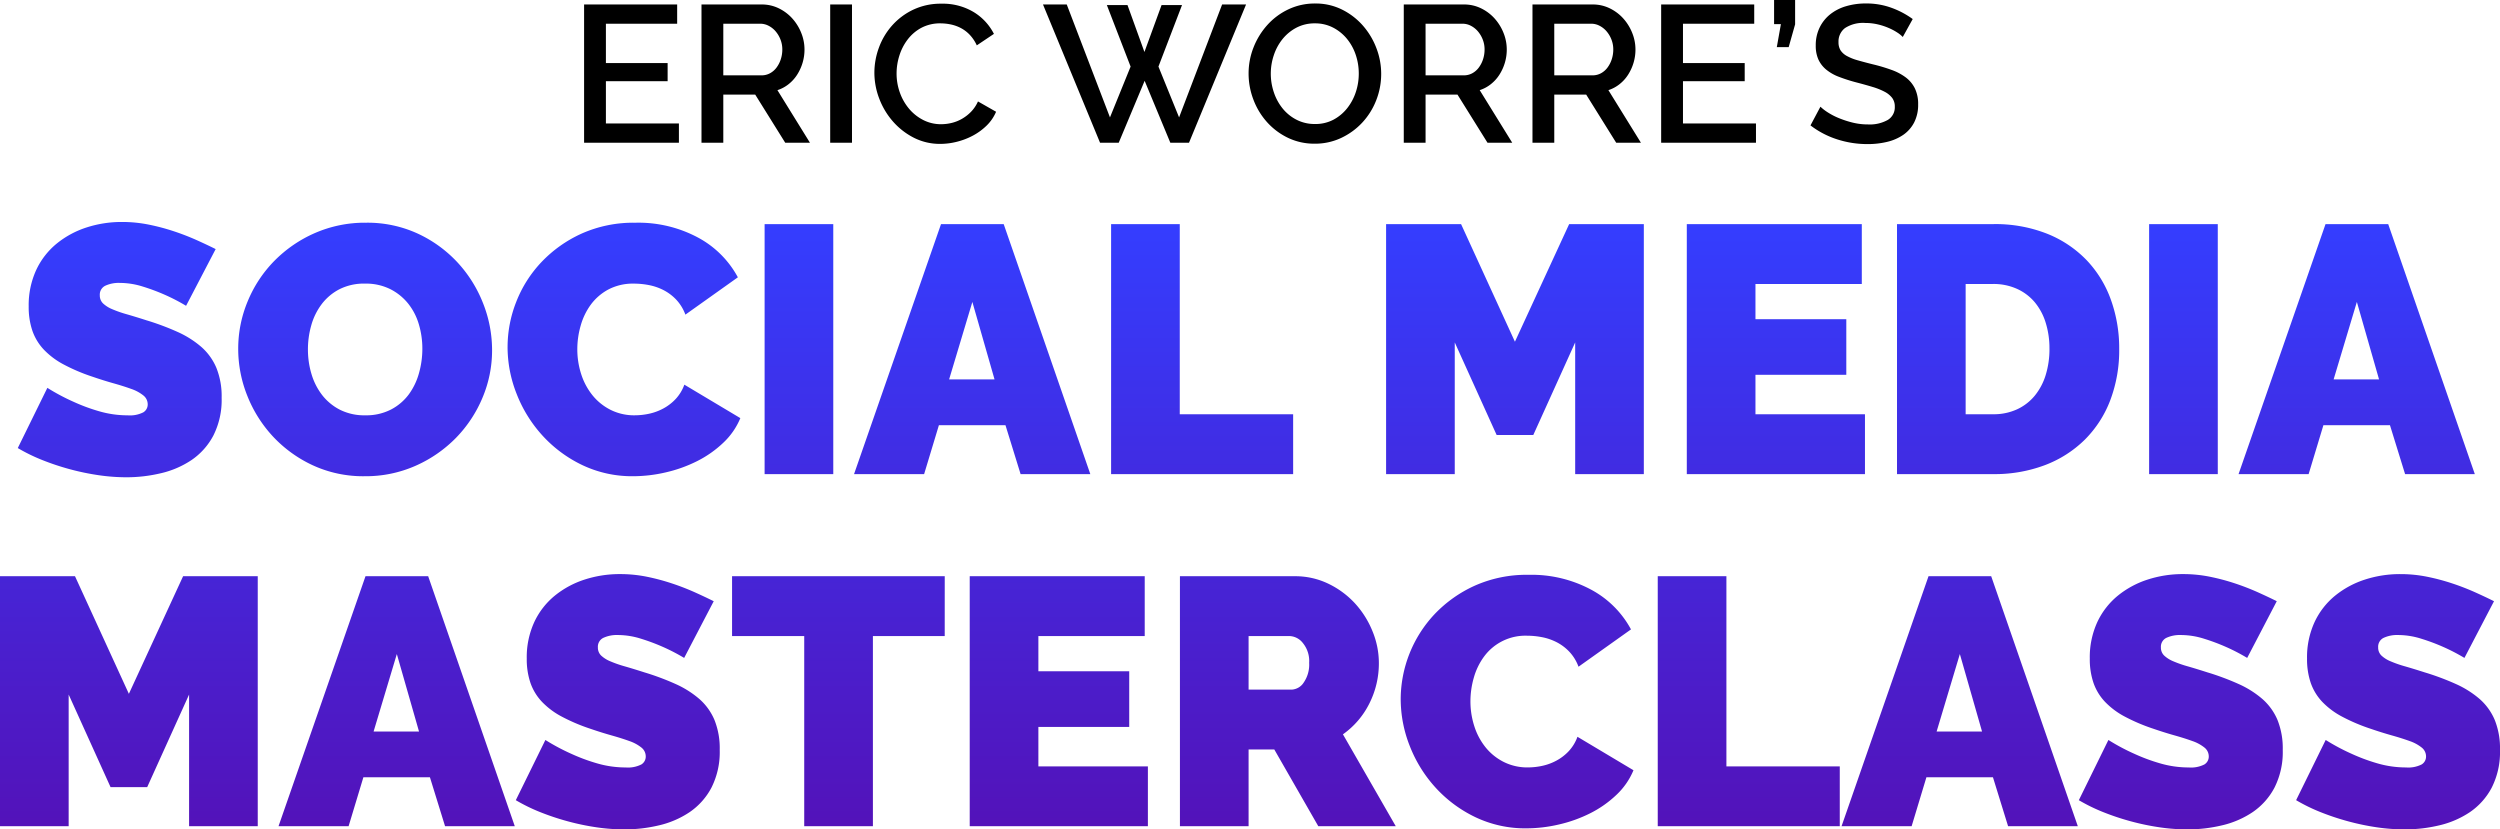
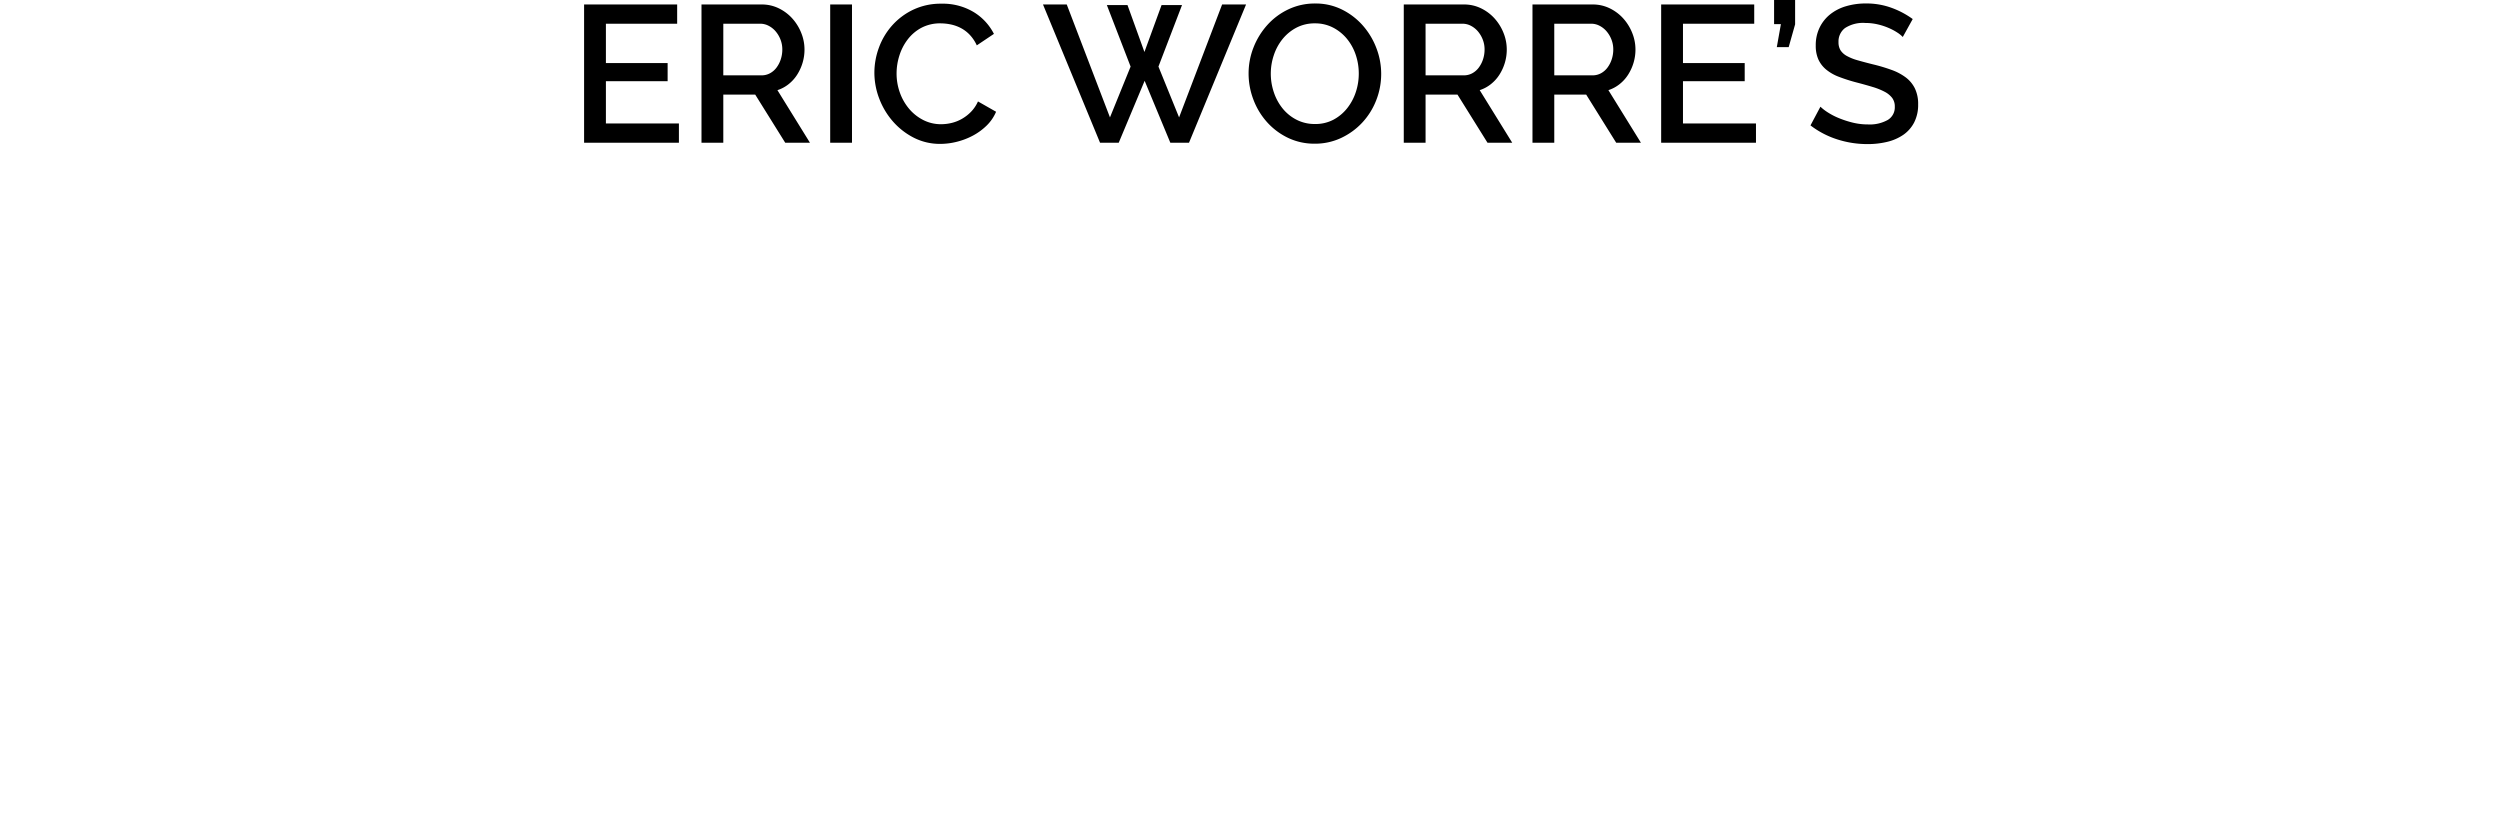
<svg xmlns="http://www.w3.org/2000/svg" width="603.5" height="200.216">
  <defs>
    <linearGradient id="a" x1=".5" x2=".5" y2="1" gradientUnits="objectBoundingBox">
      <stop offset="0" stop-color="#343eff" />
      <stop offset="1" stop-color="#60009c" />
    </linearGradient>
  </defs>
  <g data-name="Group 2290">
-     <path data-name="Path 28425" d="M-255.3-40.63a46.313 46.313 0 0 0-5.27-2.72 48.174 48.174 0 0 0-5.142-1.913 18.559 18.559 0 0 0-5.568-.892 7.736 7.736 0 0 0-3.527.68 2.377 2.377 0 0 0-1.318 2.3 2.648 2.648 0 0 0 .765 1.955 7.25 7.25 0 0 0 2.21 1.4 27.739 27.739 0 0 0 3.527 1.232q2.083.6 4.717 1.445a61.808 61.808 0 0 1 7.522 2.805 23.343 23.343 0 0 1 5.738 3.613 13.9 13.9 0 0 1 3.655 5.058 18.315 18.315 0 0 1 1.275 7.225 19.031 19.031 0 0 1-2 9.137A16.377 16.377 0 0 1-253.98-3.4a22.259 22.259 0 0 1-7.4 3.187 35.806 35.806 0 0 1-8.288.977 46.94 46.94 0 0 1-6.8-.51 59.007 59.007 0 0 1-6.922-1.444 60.614 60.614 0 0 1-6.63-2.21 42.377 42.377 0 0 1-5.908-2.89l7.14-14.535a50.05 50.05 0 0 0 6.205 3.315 44 44 0 0 0 6.162 2.3 24.559 24.559 0 0 0 7.013 1.02 7.129 7.129 0 0 0 3.783-.723 2.214 2.214 0 0 0 1.063-1.912A2.734 2.734 0 0 0-265.625-19a9.722 9.722 0 0 0-2.932-1.573q-1.87-.68-4.293-1.36t-5.142-1.615a44.458 44.458 0 0 1-6.885-2.933 18.672 18.672 0 0 1-4.76-3.57A12.753 12.753 0 0 1-292.4-34.6a17.72 17.72 0 0 1-.893-5.865 20.28 20.28 0 0 1 1.828-8.84 18.153 18.153 0 0 1 4.973-6.375 22.245 22.245 0 0 1 7.182-3.868 27.365 27.365 0 0 1 8.542-1.318 32.438 32.438 0 0 1 6.46.637 51.645 51.645 0 0 1 6.077 1.615 58.254 58.254 0 0 1 5.483 2.125q2.55 1.147 4.59 2.167ZM-212.2.51a29.029 29.029 0 0 1-12.5-2.635 30.914 30.914 0 0 1-9.6-6.927 31.387 31.387 0 0 1-6.205-9.818 30.4 30.4 0 0 1-2.21-11.39 29.631 29.631 0 0 1 2.295-11.475 30.47 30.47 0 0 1 6.42-9.732 31.291 31.291 0 0 1 9.775-6.715 30.156 30.156 0 0 1 12.368-2.507 29.029 29.029 0 0 1 12.495 2.635 30.58 30.58 0 0 1 9.6 6.97 31.275 31.275 0 0 1 6.163 9.86 30.706 30.706 0 0 1 2.167 11.305 29.32 29.32 0 0 1-2.295 11.433A30.962 30.962 0 0 1-190.1-8.8a31.357 31.357 0 0 1-9.732 6.757A29.725 29.725 0 0 1-212.2.51Zm-13.685-30.6a20.542 20.542 0 0 0 .85 5.907 15.461 15.461 0 0 0 2.55 5.058 12.882 12.882 0 0 0 4.292 3.57 13.1 13.1 0 0 0 6.162 1.36 13.023 13.023 0 0 0 6.205-1.4 12.564 12.564 0 0 0 4.293-3.655 15.73 15.73 0 0 0 2.463-5.15 21.7 21.7 0 0 0 .807-5.865 20.542 20.542 0 0 0-.85-5.907 14.554 14.554 0 0 0-2.593-5.015 13.092 13.092 0 0 0-4.335-3.485 13.25 13.25 0 0 0-6.077-1.318 13.1 13.1 0 0 0-6.163 1.36 12.671 12.671 0 0 0-4.292 3.612 15.316 15.316 0 0 0-2.507 5.1 21.239 21.239 0 0 0-.807 5.828Zm48.195-.595a29.792 29.792 0 0 1 2.083-10.88 29.544 29.544 0 0 1 6.077-9.6 30.978 30.978 0 0 1 9.69-6.885 30.639 30.639 0 0 1 13.005-2.635 30.435 30.435 0 0 1 15.172 3.612 23.534 23.534 0 0 1 9.563 9.563l-12.665 9.01a10.663 10.663 0 0 0-2.252-3.655 11.443 11.443 0 0 0-3.1-2.3 13.29 13.29 0 0 0-3.527-1.19 19.282 19.282 0 0 0-3.527-.34 12.771 12.771 0 0 0-6.163 1.4 12.682 12.682 0 0 0-4.25 3.655 15.788 15.788 0 0 0-2.465 5.1 20.642 20.642 0 0 0-.808 5.653 19.483 19.483 0 0 0 .935 6.035 15.741 15.741 0 0 0 2.72 5.1 13.3 13.3 0 0 0 4.378 3.528 12.667 12.667 0 0 0 5.822 1.318 16.609 16.609 0 0 0 3.485-.382 12.96 12.96 0 0 0 3.442-1.275 11.62 11.62 0 0 0 2.975-2.295 10.174 10.174 0 0 0 2.083-3.443l13.515 8.075a17.2 17.2 0 0 1-4.123 5.95 26.168 26.168 0 0 1-6.29 4.42 33.347 33.347 0 0 1-7.565 2.72 34.8 34.8 0 0 1-7.863.935 27.968 27.968 0 0 1-12.287-2.677 31.15 31.15 0 0 1-9.6-7.1 32.293 32.293 0 0 1-6.247-10.03 30.839 30.839 0 0 1-2.216-11.387ZM-115.643 0v-60.35h16.575V0Zm42.585-60.35h15.13L-37.018 0h-16.83L-57.5-11.815h-16.068L-77.138 0h-16.915Zm12.92 37.485-5.355-18.7-5.61 18.7ZM-32 0v-60.35h16.575v45.9h27.37V0ZM80.028 0v-31.79L69.913-9.435h-8.84L50.958-31.79V0H34.383v-60.35h18.1l13 28.39 13.09-28.39H96.6V0Zm69.955-14.45V0h-43.01v-60.35h42.245v14.45h-25.67v8.5h21.93v13.43h-21.93v9.52ZM157.717 0v-60.35h23.205a33.951 33.951 0 0 1 13.178 2.38 27.228 27.228 0 0 1 9.52 6.46 27.127 27.127 0 0 1 5.78 9.563 34.539 34.539 0 0 1 1.955 11.687 34.08 34.08 0 0 1-2.167 12.452 26.957 26.957 0 0 1-6.163 9.52 27.616 27.616 0 0 1-9.6 6.12A34.42 34.42 0 0 1 180.923 0Zm36.8-30.26a20.624 20.624 0 0 0-.935-6.375 14.235 14.235 0 0 0-2.677-4.93 12.079 12.079 0 0 0-4.293-3.187 13.725 13.725 0 0 0-5.695-1.148h-6.63v31.45h6.63a13.512 13.512 0 0 0 5.78-1.19 12.076 12.076 0 0 0 4.292-3.315 14.609 14.609 0 0 0 2.635-5.015 21.226 21.226 0 0 0 .898-6.29ZM218.577 0v-60.35h16.575V0Zm42.585-60.35h15.13L297.2 0h-16.83l-3.655-11.815h-16.063L257.082 0h-16.915Zm12.92 37.485-5.355-18.7-5.61 18.7ZM-254.575 85V53.21l-10.115 22.355h-8.84l-10.115-22.355V85h-16.575V24.65h18.105l13.005 28.39 13.09-28.39H-238V85Zm42.585-60.35h15.13L-175.95 85h-16.83l-3.655-11.815H-212.5L-216.07 85h-16.915Zm12.92 37.485-5.355-18.7-5.61 18.7Zm64.005-17.765a46.312 46.312 0 0 0-5.27-2.72 48.176 48.176 0 0 0-5.143-1.913 18.559 18.559 0 0 0-5.567-.892 7.736 7.736 0 0 0-3.528.68 2.377 2.377 0 0 0-1.317 2.3 2.647 2.647 0 0 0 .765 1.955 7.25 7.25 0 0 0 2.21 1.4 27.74 27.74 0 0 0 3.527 1.232q2.083.6 4.718 1.445a61.81 61.81 0 0 1 7.522 2.805 23.343 23.343 0 0 1 5.738 3.612 13.9 13.9 0 0 1 3.655 5.058 18.315 18.315 0 0 1 1.275 7.225 19.031 19.031 0 0 1-2 9.137 16.377 16.377 0 0 1-5.27 5.908 22.259 22.259 0 0 1-7.4 3.188 35.806 35.806 0 0 1-8.288.978 46.939 46.939 0 0 1-6.8-.51 59.005 59.005 0 0 1-6.927-1.445 60.613 60.613 0 0 1-6.63-2.21 42.378 42.378 0 0 1-5.908-2.89l7.14-14.535a50.051 50.051 0 0 0 6.205 3.315 44 44 0 0 0 6.163 2.3 24.559 24.559 0 0 0 7.012 1.02 7.129 7.129 0 0 0 3.783-.723 2.214 2.214 0 0 0 1.063-1.912A2.735 2.735 0 0 0-145.393 66a9.722 9.722 0 0 0-2.932-1.573q-1.87-.68-4.293-1.36t-5.143-1.615a44.457 44.457 0 0 1-6.885-2.933 18.672 18.672 0 0 1-4.76-3.57 12.753 12.753 0 0 1-2.763-4.548 17.72 17.72 0 0 1-.892-5.865 20.28 20.28 0 0 1 1.827-8.84 18.153 18.153 0 0 1 4.972-6.375 22.245 22.245 0 0 1 7.183-3.868 27.365 27.365 0 0 1 8.542-1.318 32.438 32.438 0 0 1 6.46.637A51.646 51.646 0 0 1-138 26.393a58.254 58.254 0 0 1 5.482 2.125q2.55 1.147 4.59 2.167Zm62.9-5.27H-89.5V85h-16.58V39.1h-17.42V24.65h51.34Zm49.045 31.45V85h-43.01V24.65h42.245V39.1h-25.67v8.5h21.93v13.43h-21.93v9.52ZM-15.385 85V24.65h27.71a18.334 18.334 0 0 1 8.16 1.827 21.181 21.181 0 0 1 6.417 4.76 22.23 22.23 0 0 1 4.207 6.715 20.144 20.144 0 0 1 1.53 7.608 21.482 21.482 0 0 1-2.3 9.817 20.016 20.016 0 0 1-6.375 7.438L36.72 85h-18.7L7.395 66.47H1.19V85ZM1.19 52.02h10.455a3.668 3.668 0 0 0 2.847-1.7 7.608 7.608 0 0 0 1.318-4.76 6.836 6.836 0 0 0-1.53-4.8 4.288 4.288 0 0 0-3.06-1.66H1.19Zm36.72 2.3a30.1 30.1 0 0 1 8.16-20.49 30.979 30.979 0 0 1 9.69-6.885 30.639 30.639 0 0 1 13-2.635 30.435 30.435 0 0 1 15.173 3.612 23.534 23.534 0 0 1 9.567 9.563l-12.665 9.01a10.663 10.663 0 0 0-2.252-3.655 11.443 11.443 0 0 0-3.1-2.3 13.29 13.29 0 0 0-3.527-1.19 19.282 19.282 0 0 0-3.528-.34 12.38 12.38 0 0 0-10.412 5.057 15.788 15.788 0 0 0-2.465 5.1 20.642 20.642 0 0 0-.807 5.653 19.483 19.483 0 0 0 .935 6.035 15.741 15.741 0 0 0 2.72 5.1 13.3 13.3 0 0 0 4.377 3.528 12.667 12.667 0 0 0 5.824 1.322 16.609 16.609 0 0 0 3.485-.382 12.96 12.96 0 0 0 3.442-1.275 11.62 11.62 0 0 0 2.973-2.295 10.173 10.173 0 0 0 2.08-3.443l13.52 8.075a17.2 17.2 0 0 1-4.123 5.95 26.169 26.169 0 0 1-6.29 4.42 33.347 33.347 0 0 1-7.565 2.72 34.8 34.8 0 0 1-7.863.935 27.967 27.967 0 0 1-12.282-2.678 31.15 31.15 0 0 1-9.605-7.1 32.293 32.293 0 0 1-6.247-10.03 30.84 30.84 0 0 1-2.215-11.387ZM99.96 85V24.65h16.575v45.9H143.9V85Zm65.365-60.35h15.13L201.365 85h-16.83l-3.655-11.815h-16.065L161.245 85H144.33Zm12.92 37.485-5.355-18.7-5.61 18.7ZM242.25 44.37a46.312 46.312 0 0 0-5.27-2.72 48.176 48.176 0 0 0-5.143-1.913 18.559 18.559 0 0 0-5.567-.892 7.736 7.736 0 0 0-3.527.68 2.377 2.377 0 0 0-1.318 2.3 2.647 2.647 0 0 0 .765 1.955 7.25 7.25 0 0 0 2.21 1.4 27.74 27.74 0 0 0 3.528 1.232q2.082.6 4.717 1.445a61.81 61.81 0 0 1 7.522 2.805 23.343 23.343 0 0 1 5.738 3.612 13.9 13.9 0 0 1 3.655 5.058 18.315 18.315 0 0 1 1.275 7.225 19.031 19.031 0 0 1-2 9.137 16.377 16.377 0 0 1-5.27 5.908 22.259 22.259 0 0 1-7.4 3.188 35.806 35.806 0 0 1-8.288.978 46.939 46.939 0 0 1-6.8-.51 59 59 0 0 1-6.928-1.445 60.613 60.613 0 0 1-6.63-2.21 42.378 42.378 0 0 1-5.908-2.89l7.14-14.535a50.051 50.051 0 0 0 6.205 3.315 44 44 0 0 0 6.163 2.3 24.559 24.559 0 0 0 7.012 1.02 7.129 7.129 0 0 0 3.783-.723 2.214 2.214 0 0 0 1.063-1.912A2.735 2.735 0 0 0 231.923 66a9.722 9.722 0 0 0-2.932-1.573q-1.87-.68-4.293-1.36t-5.142-1.615a44.457 44.457 0 0 1-6.885-2.933 18.672 18.672 0 0 1-4.76-3.57 12.753 12.753 0 0 1-2.762-4.548 17.72 17.72 0 0 1-.893-5.865 20.28 20.28 0 0 1 1.827-8.84 18.153 18.153 0 0 1 4.972-6.375 22.245 22.245 0 0 1 7.183-3.868 27.365 27.365 0 0 1 8.542-1.318 32.438 32.438 0 0 1 6.46.637 51.645 51.645 0 0 1 6.077 1.615 58.255 58.255 0 0 1 5.483 2.125q2.55 1.147 4.59 2.167Zm52.445 0a46.315 46.315 0 0 0-5.27-2.72 48.174 48.174 0 0 0-5.142-1.913 18.559 18.559 0 0 0-5.568-.892 7.736 7.736 0 0 0-3.527.68 2.377 2.377 0 0 0-1.318 2.3 2.648 2.648 0 0 0 .765 1.955 7.25 7.25 0 0 0 2.21 1.4 27.739 27.739 0 0 0 3.527 1.232q2.083.6 4.717 1.445a61.808 61.808 0 0 1 7.522 2.805 23.342 23.342 0 0 1 5.737 3.612 13.9 13.9 0 0 1 3.655 5.058 18.315 18.315 0 0 1 1.275 7.225 19.031 19.031 0 0 1-2 9.137 16.377 16.377 0 0 1-5.27 5.908 22.259 22.259 0 0 1-7.395 3.188 35.806 35.806 0 0 1-8.288.978 46.939 46.939 0 0 1-6.8-.51 59.006 59.006 0 0 1-6.925-1.448 60.613 60.613 0 0 1-6.63-2.21 42.378 42.378 0 0 1-5.908-2.89l7.14-14.535a50.05 50.05 0 0 0 6.205 3.315 44 44 0 0 0 6.162 2.3 24.559 24.559 0 0 0 7.013 1.02 7.129 7.129 0 0 0 3.783-.723 2.214 2.214 0 0 0 1.063-1.912A2.734 2.734 0 0 0 284.367 66a9.722 9.722 0 0 0-2.932-1.573q-1.87-.68-4.293-1.36T272 61.455a44.458 44.458 0 0 1-6.885-2.933 18.672 18.672 0 0 1-4.76-3.57 12.753 12.753 0 0 1-2.762-4.548 17.72 17.72 0 0 1-.893-5.865 20.28 20.28 0 0 1 1.828-8.84 18.153 18.153 0 0 1 4.973-6.375 22.245 22.245 0 0 1 7.182-3.868 27.365 27.365 0 0 1 8.542-1.318 32.438 32.438 0 0 1 6.46.637 51.645 51.645 0 0 1 6.077 1.615 58.252 58.252 0 0 1 5.483 2.125q2.55 1.147 4.59 2.167Z" transform="translate(300.22 114.451)" fill="url(#a)" />
    <path data-name="Path 28426" d="M163.889 29.798v4.653H141V1.081h22.466v4.653h-17.202v9.494h14.9v4.371h-14.9v10.2Zm5.451 4.653V1.081h14.524a9.264 9.264 0 0 1 4.16.94 10.644 10.644 0 0 1 3.266 2.468 11.634 11.634 0 0 1 2.139 3.478 10.665 10.665 0 0 1 .776 3.971 11.121 11.121 0 0 1-.47 3.243 11.369 11.369 0 0 1-1.317 2.87 9.255 9.255 0 0 1-2.068 2.28 8.522 8.522 0 0 1-2.679 1.433l7.849 12.687h-5.969l-7.238-11.609h-7.708v11.609Zm5.264-16.262h9.212a4.243 4.243 0 0 0 2.044-.494 4.838 4.838 0 0 0 1.58-1.362 6.893 6.893 0 0 0 1.034-2 7.531 7.531 0 0 0 .376-2.4 6.453 6.453 0 0 0-.446-2.4 6.871 6.871 0 0 0-1.175-1.974 5.567 5.567 0 0 0-1.692-1.339 4.329 4.329 0 0 0-2-.494h-8.93Zm25.804 16.262V1.081h5.264v33.37Zm10.669-16.92a17.489 17.489 0 0 1 1.081-5.993 16.565 16.565 0 0 1 3.172-5.357 16.007 16.007 0 0 1 5.1-3.831 15.437 15.437 0 0 1 6.815-1.457 14.46 14.46 0 0 1 7.8 2.021 13.132 13.132 0 0 1 4.888 5.264l-4.134 2.773a9.44 9.44 0 0 0-1.692-2.538 8.245 8.245 0 0 0-2.162-1.645 9.3 9.3 0 0 0-2.444-.87 12.242 12.242 0 0 0-2.444-.258 9.61 9.61 0 0 0-4.606 1.057 10.223 10.223 0 0 0-3.313 2.8 12.488 12.488 0 0 0-2.021 3.9 14.314 14.314 0 0 0-.682 4.324 13.574 13.574 0 0 0 .8 4.653 12.607 12.607 0 0 0 2.232 3.9 10.981 10.981 0 0 0 3.408 2.7 9.35 9.35 0 0 0 4.324 1.01 10.915 10.915 0 0 0 2.515-.305 9.391 9.391 0 0 0 2.491-.987 9.982 9.982 0 0 0 2.209-1.715 8.568 8.568 0 0 0 1.669-2.491l4.371 2.491a10.2 10.2 0 0 1-2.256 3.313 14.393 14.393 0 0 1-3.29 2.421 16.868 16.868 0 0 1-3.878 1.5 16.351 16.351 0 0 1-4.02.522 13.829 13.829 0 0 1-6.439-1.5 16.91 16.91 0 0 1-5.031-3.929 18.082 18.082 0 0 1-3.29-5.5 17.464 17.464 0 0 1-1.173-6.273Zm56.118-16.309h4.982l4.089 11.329 4.136-11.327h4.938l-5.69 14.85 4.982 12.267 10.387-27.26h5.781l-13.771 33.37h-4.512l-6.2-14.946-6.255 14.946h-4.512l-13.771-33.37h5.734l10.434 27.26 4.982-12.267Zm50.196 33.464a14.643 14.643 0 0 1-6.51-1.433 16.218 16.218 0 0 1-5.052-3.807 17.2 17.2 0 0 1-3.267-5.429 17.589 17.589 0 0 1-1.151-6.251 17.053 17.053 0 0 1 1.222-6.392 17.745 17.745 0 0 1 3.36-5.405 16.052 16.052 0 0 1 5.076-3.737 14.839 14.839 0 0 1 6.415-1.386 14.256 14.256 0 0 1 6.51 1.48 16.383 16.383 0 0 1 5.029 3.878 17.8 17.8 0 0 1 3.243 5.428 17.275 17.275 0 0 1 1.152 6.181 17.347 17.347 0 0 1-1.2 6.392 16.878 16.878 0 0 1-3.361 5.381 16.508 16.508 0 0 1-5.1 3.713 14.73 14.73 0 0 1-6.366 1.387Zm-10.622-16.92a14.051 14.051 0 0 0 .752 4.559 12.391 12.391 0 0 0 2.138 3.9 10.452 10.452 0 0 0 3.361 2.7 9.553 9.553 0 0 0 4.418 1.01 9.268 9.268 0 0 0 4.488-1.057 10.56 10.56 0 0 0 3.314-2.793 12.6 12.6 0 0 0 2.068-3.9 14.165 14.165 0 0 0 .7-4.418 13.985 13.985 0 0 0-.752-4.583 12.154 12.154 0 0 0-2.138-3.854 10.679 10.679 0 0 0-3.337-2.679 9.309 9.309 0 0 0-4.348-1.01 9.406 9.406 0 0 0-4.512 1.057 10.753 10.753 0 0 0-3.332 2.753 12.339 12.339 0 0 0-2.091 3.878 13.96 13.96 0 0 0-.729 4.437Zm32.101 16.685V1.081h14.523a9.264 9.264 0 0 1 4.16.94 10.644 10.644 0 0 1 3.266 2.468 11.634 11.634 0 0 1 2.139 3.478 10.665 10.665 0 0 1 .775 3.971 11.121 11.121 0 0 1-.47 3.243 11.369 11.369 0 0 1-1.316 2.867 9.256 9.256 0 0 1-2.068 2.28 8.522 8.522 0 0 1-2.679 1.433l7.849 12.69h-5.969l-7.24-11.609h-7.708v11.609Zm5.264-16.262h9.212a4.243 4.243 0 0 0 2.045-.494 4.838 4.838 0 0 0 1.574-1.363 6.893 6.893 0 0 0 1.034-2 7.531 7.531 0 0 0 .376-2.4 6.453 6.453 0 0 0-.447-2.4 6.871 6.871 0 0 0-1.175-1.974 5.567 5.567 0 0 0-1.692-1.339 4.329 4.329 0 0 0-2-.494h-8.93Zm25.806 16.262V1.081h14.52a9.264 9.264 0 0 1 4.16.94 10.644 10.644 0 0 1 3.266 2.468 11.633 11.633 0 0 1 2.138 3.478 10.665 10.665 0 0 1 .776 3.971 11.121 11.121 0 0 1-.47 3.243 11.368 11.368 0 0 1-1.316 2.867 9.256 9.256 0 0 1-2.068 2.28 8.522 8.522 0 0 1-2.679 1.433l7.849 12.69h-5.969l-7.238-11.609h-7.708v11.609Zm5.264-16.262h9.212a4.243 4.243 0 0 0 2.044-.494 4.838 4.838 0 0 0 1.574-1.363 6.893 6.893 0 0 0 1.034-2 7.531 7.531 0 0 0 .376-2.4 6.453 6.453 0 0 0-.447-2.4 6.871 6.871 0 0 0-1.175-1.974 5.567 5.567 0 0 0-1.692-1.339 4.329 4.329 0 0 0-2-.494h-8.93Zm48.689 11.609v4.653h-22.889V1.081h22.466v4.653h-17.2v9.494h14.9v4.371h-14.9v10.2Zm5.029-18.424.987-5.546h-1.645V0h5.076v5.875l-1.551 5.5Zm30.409-2.444a7.219 7.219 0 0 0-1.363-1.1 13.637 13.637 0 0 0-2.091-1.1 15.25 15.25 0 0 0-2.637-.855 13.09 13.09 0 0 0-2.937-.329 8 8 0 0 0-4.911 1.222 4.044 4.044 0 0 0-1.575 3.384 3.664 3.664 0 0 0 .493 2 4.234 4.234 0 0 0 1.527 1.363 11.973 11.973 0 0 0 2.585 1.034q1.551.446 3.619.964a41.382 41.382 0 0 1 4.582 1.363 13.043 13.043 0 0 1 3.455 1.833 7.461 7.461 0 0 1 2.185 2.656 8.606 8.606 0 0 1 .776 3.83 9.278 9.278 0 0 1-.964 4.371 8.205 8.205 0 0 1-2.627 2.985 11.616 11.616 0 0 1-3.878 1.692 19.931 19.931 0 0 1-4.747.54 23.681 23.681 0 0 1-7.355-1.151 21.086 21.086 0 0 1-6.416-3.361l2.4-4.512a11.206 11.206 0 0 0 1.763 1.363 16.414 16.414 0 0 0 2.679 1.387 23.477 23.477 0 0 0 3.314 1.081 15.253 15.253 0 0 0 3.713.447 8.9 8.9 0 0 0 4.791-1.086 3.55 3.55 0 0 0 1.692-3.2 3.426 3.426 0 0 0-.634-2.115 5.445 5.445 0 0 0-1.81-1.48 15.777 15.777 0 0 0-2.867-1.152q-1.692-.517-3.854-1.081a39.921 39.921 0 0 1-4.348-1.387 10.88 10.88 0 0 1-3.078-1.762 6.919 6.919 0 0 1-1.857-2.421 8.04 8.04 0 0 1-.634-3.361 9.692 9.692 0 0 1 .94-4.347 9.292 9.292 0 0 1 2.561-3.2 11.2 11.2 0 0 1 3.831-1.95 16.727 16.727 0 0 1 4.794-.658 17.58 17.58 0 0 1 6.251 1.081 20.684 20.684 0 0 1 5.029 2.679Z" />
  </g>
</svg>